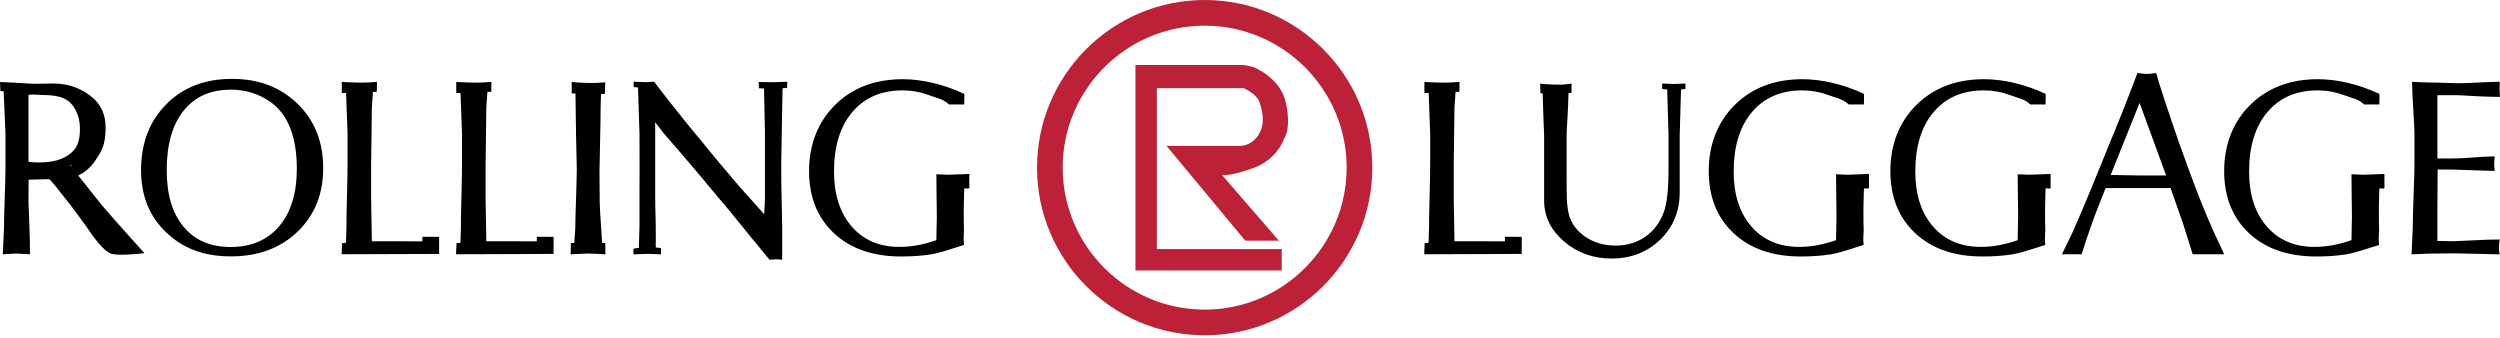
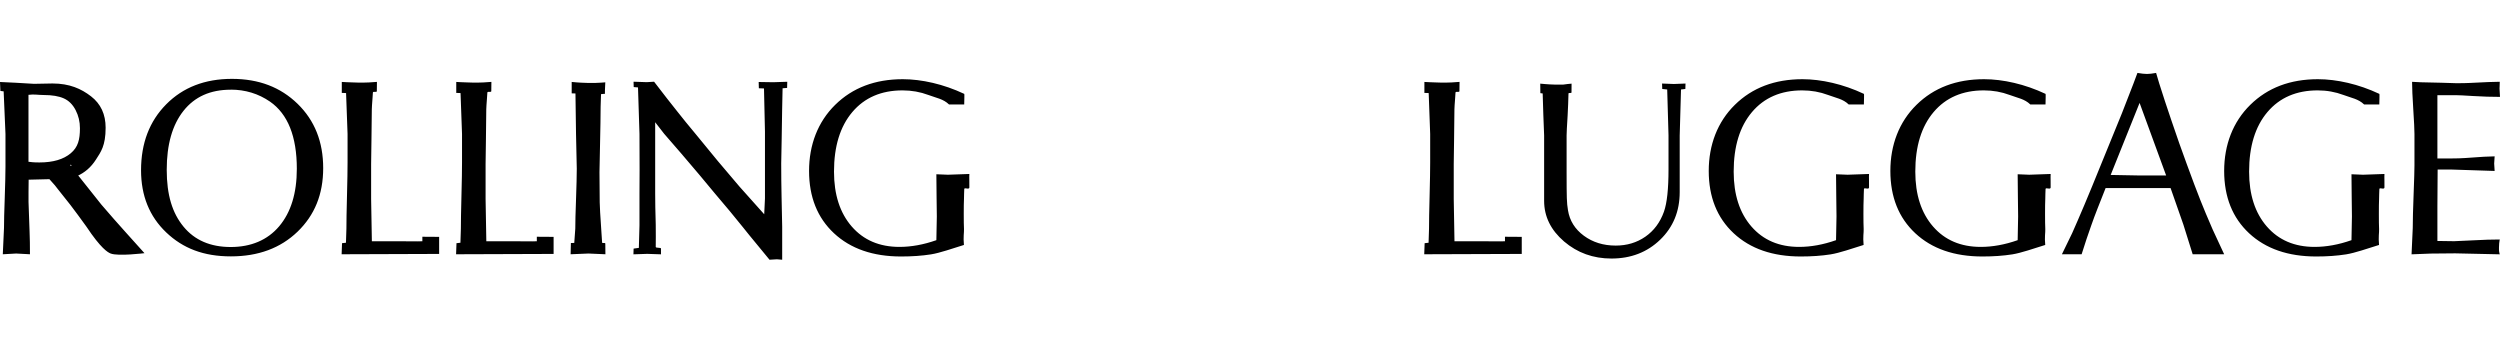
<svg xmlns="http://www.w3.org/2000/svg" width="200" height="27" viewBox="0 0 200 27" fill="none">
  <path d="M0.224 20.341L0.32 18.232C0.32 17.735 0.338 16.936 0.379 15.835C0.415 14.735 0.438 13.9 0.438 13.325V10.718L0.292 7.308L0.032 7.276L0 6.56L1.246 6.619L2.716 6.706L4.2 6.678C5.569 6.678 6.5 7.103 7.281 7.705C8.062 8.308 8.45 9.143 8.45 10.216C8.45 11.672 8.062 12.161 7.674 12.768C7.286 13.375 6.783 13.813 6.167 14.083C5.834 14.224 5.806 13.38 5.533 13.444C5.259 13.507 5.994 13.183 5.597 13.183L6.249 14.028L8.107 16.365C8.796 17.168 9.445 17.908 10.052 18.579C10.659 19.25 11.161 19.811 11.558 20.254C11.558 20.254 9.449 20.515 8.856 20.282C8.628 20.195 8.075 19.88 6.907 18.122C6.427 17.456 6.003 16.881 5.633 16.397C5.03 15.644 4.688 15.21 4.597 15.091C4.305 14.735 4.556 14.996 3.953 14.334L2.292 14.375L2.282 15.338V16.164C2.282 16.37 2.31 17.15 2.365 18.501C2.387 19.04 2.397 19.652 2.397 20.341L1.296 20.282L0.233 20.341H0.224ZM2.278 7.591V12.941C2.355 12.955 2.465 12.969 2.611 12.978C2.757 12.992 2.94 12.996 3.159 12.996C4.245 12.996 5.081 12.75 5.66 12.261C6.24 11.773 6.395 11.175 6.395 10.257C6.395 9.737 6.281 9.253 6.048 8.806C5.816 8.358 5.501 8.048 5.104 7.87C4.706 7.692 4.168 7.601 3.488 7.601C3.049 7.601 2.739 7.523 2.273 7.587L2.278 7.591ZM11.284 13.621C11.284 11.458 11.955 9.7 13.297 8.345C14.639 6.989 16.392 6.309 18.552 6.309C20.711 6.309 22.436 6.975 23.806 8.303C25.175 9.636 25.855 11.348 25.855 13.448C25.855 15.548 25.171 17.214 23.806 18.533C22.436 19.853 20.66 20.51 18.474 20.51C16.287 20.51 14.639 19.871 13.297 18.593C11.955 17.314 11.284 15.658 11.284 13.621ZM18.456 7.176C16.831 7.176 15.575 7.737 14.681 8.865C13.786 9.992 13.338 11.563 13.338 13.585C13.338 15.607 13.786 17.045 14.681 18.132C15.575 19.218 16.835 19.761 18.456 19.761C20.076 19.761 21.4 19.209 22.336 18.1C23.272 16.99 23.746 15.461 23.746 13.503C23.746 10.919 23.03 9.125 21.601 8.13C20.67 7.491 19.62 7.171 18.456 7.171V7.176ZM27.33 20.341L27.362 19.455L27.677 19.419L27.713 18.291C27.713 17.744 27.727 16.867 27.759 15.667C27.791 14.466 27.805 13.571 27.805 12.982V10.718L27.686 7.445L27.343 7.432V6.555C27.471 6.569 27.951 6.583 28.17 6.592C28.389 6.601 28.581 6.61 28.745 6.61H29.014C29.192 6.61 29.772 6.592 30.155 6.551C30.155 6.701 30.155 7.126 30.146 7.295C30.142 7.418 29.836 7.276 29.831 7.409C29.822 7.541 29.813 7.678 29.804 7.82C29.767 8.308 29.745 8.614 29.745 8.742C29.745 9.216 29.735 10.029 29.717 11.179C29.699 12.33 29.69 12.978 29.69 13.119V15.922L29.749 19.3H32.05C32.483 19.3 33.456 19.323 33.789 19.3C33.789 19.159 33.789 18.94 33.789 18.94C33.789 18.94 34.812 18.949 35.131 18.949V20.314L27.33 20.341ZM36.487 20.341L36.519 19.455L36.834 19.419L36.87 18.291C36.87 17.744 36.884 16.867 36.916 15.667C36.948 14.466 36.962 13.571 36.962 12.982V10.718L36.843 7.445L36.501 7.432V6.555C36.628 6.569 37.108 6.583 37.327 6.592C37.546 6.601 37.738 6.61 37.902 6.61H38.171C38.349 6.61 38.929 6.592 39.312 6.551C39.312 6.701 39.312 7.126 39.303 7.295C39.299 7.418 38.993 7.276 38.988 7.409C38.979 7.541 38.97 7.678 38.961 7.82C38.925 8.308 38.902 8.614 38.902 8.742C38.902 9.216 38.893 10.029 38.874 11.179C38.856 12.33 38.847 12.978 38.847 13.119V15.922L38.906 19.3H41.207C41.641 19.3 42.613 19.323 42.946 19.3C42.946 19.159 42.946 18.94 42.946 18.94C42.946 18.94 43.969 18.949 44.288 18.949V20.314L36.487 20.341ZM113.939 20.341L113.971 19.455L114.286 19.419L114.322 18.291C114.322 17.744 114.336 16.867 114.368 15.667C114.4 14.466 114.414 13.571 114.414 12.982V10.718L114.295 7.445L113.952 7.432V6.555C114.08 6.569 114.56 6.583 114.779 6.592C114.998 6.601 115.19 6.61 115.354 6.61H115.623C115.801 6.61 116.381 6.592 116.764 6.551C116.764 6.701 116.764 7.126 116.755 7.295C116.751 7.418 116.445 7.276 116.44 7.409C116.431 7.541 116.422 7.678 116.413 7.82C116.376 8.308 116.354 8.614 116.354 8.742C116.354 9.216 116.344 10.029 116.326 11.179C116.308 12.33 116.299 12.978 116.299 13.119V15.922L116.358 19.3H118.659C119.093 19.3 120.065 19.323 120.398 19.3C120.398 19.159 120.398 18.94 120.398 18.94C120.398 18.94 121.421 18.949 121.74 18.949V20.314L113.939 20.341ZM45.731 6.555C45.959 6.583 46.315 6.601 46.489 6.614C46.662 6.628 46.831 6.633 46.995 6.633C47.214 6.633 47.429 6.637 47.648 6.633C47.876 6.628 48.287 6.601 48.424 6.587C48.397 6.879 48.392 7.509 48.392 7.509C48.392 7.509 48.241 7.505 48.082 7.532C48.082 7.747 48.05 8.299 48.05 8.55C48.05 9.253 48.031 10.239 48.004 11.503C47.972 12.768 47.958 13.521 47.958 13.768L47.977 16.182C47.977 16.465 48.022 17.237 48.109 18.501C48.136 18.876 48.155 19.081 48.168 19.396C48.168 19.497 48.419 19.387 48.424 19.483C48.428 19.665 48.433 20.181 48.433 20.341L47.077 20.282L45.649 20.341L45.671 19.442L45.941 19.433L46.023 18.291C46.023 17.808 46.041 17.027 46.082 15.954C46.119 14.881 46.142 14.064 46.142 13.498L46.082 10.718L46.037 7.477L45.735 7.468V6.555H45.731ZM50.697 6.537L51.733 6.573L52.327 6.537C53.08 7.523 53.696 8.308 54.167 8.897C54.587 9.436 55.089 10.047 55.664 10.737C56.842 12.193 58.001 13.585 59.151 14.918L61.137 17.141L61.197 15.877V10.527L61.119 7.076L60.708 7.062L60.694 6.56L61.872 6.578L62.981 6.541L62.968 7.034L62.607 7.062L62.571 8.783C62.571 9.23 62.557 10.006 62.534 11.111C62.507 12.216 62.497 12.873 62.497 13.078C62.497 14.01 62.507 14.895 62.525 15.726C62.543 16.557 62.557 17.36 62.575 18.141V20.779L62.155 20.743L61.562 20.779C60.986 20.063 60.01 18.912 59.448 18.195C58.786 17.365 58.024 16.452 57.17 15.452C56.467 14.594 55.577 13.535 54.491 12.27C54.03 11.745 53.578 11.22 53.13 10.7L52.414 9.778V15.493C52.414 16.105 52.427 16.931 52.459 17.967C52.478 18.588 52.455 19.305 52.459 19.752C52.459 19.862 52.879 19.784 52.879 19.884C52.879 20.053 52.879 20.204 52.879 20.346L51.779 20.309L50.675 20.346L50.688 19.889L51.108 19.83L51.158 18.031C51.158 17.351 51.158 16.817 51.158 15.502C51.158 14.402 51.167 13.763 51.167 13.581L51.158 10.718L51.04 6.993L50.697 6.966L50.684 6.546L50.697 6.537ZM77.137 7.5C77.169 7.5 77.137 8.011 77.137 8.358H75.923C75.462 7.911 74.909 7.838 74.266 7.596C73.622 7.354 72.933 7.231 72.202 7.231C70.504 7.231 69.162 7.81 68.185 8.965C67.208 10.12 66.72 11.709 66.72 13.731C66.72 15.571 67.195 17.036 68.14 18.122C69.085 19.209 70.358 19.752 71.956 19.752C72.901 19.752 73.887 19.574 74.909 19.213L74.946 17.314C74.946 16.981 74.941 16.479 74.927 15.808C74.914 15.137 74.909 14.142 74.909 13.941L75.831 13.978L77.548 13.918C77.529 14.11 77.561 14.845 77.548 15.005C77.529 15.201 77.155 14.968 77.141 15.119C77.128 15.27 77.123 15.799 77.119 15.899C77.105 16.182 77.1 16.584 77.1 17.114C77.1 17.643 77.105 18.045 77.119 18.328C77.132 18.611 77.05 18.93 77.114 19.597C76.183 19.884 75.197 20.236 74.476 20.35C73.754 20.464 72.956 20.519 72.088 20.519C69.838 20.519 68.048 19.898 66.72 18.661C65.392 17.424 64.725 15.758 64.725 13.676C64.725 11.595 65.424 9.751 66.816 8.386C68.208 7.016 70.011 6.336 72.221 6.336C73.727 6.336 75.484 6.729 77.137 7.509V7.5ZM149.111 7.5C149.143 7.5 149.111 8.011 149.111 8.358H147.897C147.436 7.911 146.883 7.838 146.24 7.596C145.596 7.354 144.907 7.231 144.176 7.231C142.478 7.231 141.136 7.81 140.159 8.965C139.182 10.12 138.694 11.709 138.694 13.731C138.694 15.571 139.169 17.036 140.114 18.122C141.059 19.209 142.332 19.752 143.93 19.752C144.875 19.752 145.861 19.574 146.883 19.213L146.92 17.314C146.92 16.981 146.915 16.479 146.902 15.808C146.888 15.137 146.883 14.142 146.883 13.941L147.805 13.978L149.522 13.918C149.504 14.11 149.536 14.845 149.522 15.005C149.504 15.201 149.129 14.968 149.116 15.119C149.102 15.27 149.097 15.799 149.093 15.899C149.079 16.182 149.074 16.584 149.074 17.114C149.074 17.643 149.079 18.045 149.093 18.328C149.106 18.611 149.024 18.93 149.088 19.597C148.157 19.884 147.171 20.236 146.45 20.35C145.728 20.464 144.93 20.519 144.062 20.519C141.812 20.519 140.022 19.898 138.694 18.661C137.366 17.424 136.699 15.758 136.699 13.676C136.699 11.595 137.398 9.751 138.79 8.386C140.182 7.016 141.985 6.336 144.195 6.336C145.701 6.336 147.459 6.729 149.111 7.509V7.5ZM163.641 7.5C163.673 7.5 163.641 8.011 163.641 8.358H162.427C161.966 7.911 161.413 7.838 160.77 7.596C160.126 7.354 159.437 7.231 158.706 7.231C157.008 7.231 155.666 7.81 154.689 8.965C153.712 10.12 153.224 11.709 153.224 13.731C153.224 15.571 153.699 17.036 154.644 18.122C155.589 19.209 156.862 19.752 158.46 19.752C159.405 19.752 160.391 19.574 161.413 19.213L161.45 17.314C161.45 16.981 161.445 16.479 161.432 15.808C161.418 15.137 161.413 14.142 161.413 13.941L162.335 13.978L164.052 13.918C164.034 14.11 164.065 14.845 164.052 15.005C164.034 15.201 163.659 14.968 163.645 15.119C163.632 15.27 163.627 15.799 163.623 15.899C163.609 16.182 163.604 16.584 163.604 17.114C163.604 17.643 163.609 18.045 163.623 18.328C163.636 18.611 163.554 18.93 163.618 19.597C162.687 19.884 161.701 20.236 160.98 20.35C160.258 20.464 159.46 20.519 158.592 20.519C156.342 20.519 154.552 19.898 153.224 18.661C151.896 17.424 151.229 15.758 151.229 13.676C151.229 11.595 151.928 9.751 153.32 8.386C154.712 7.016 156.515 6.336 158.725 6.336C160.231 6.336 161.988 6.729 163.641 7.509V7.5ZM190.345 7.5C190.377 7.5 190.345 8.011 190.345 8.358H189.131C188.67 7.911 188.118 7.838 187.474 7.596C186.83 7.354 186.141 7.231 185.411 7.231C183.713 7.231 182.371 7.81 181.394 8.965C180.417 10.12 179.928 11.709 179.928 13.731C179.928 15.571 180.403 17.036 181.348 18.122C182.293 19.209 183.567 19.752 185.164 19.752C186.109 19.752 187.095 19.574 188.118 19.213L188.154 17.314C188.154 16.981 188.15 16.479 188.136 15.808C188.122 15.137 188.118 14.142 188.118 13.941L189.04 13.978L190.756 13.918C190.738 14.11 190.77 14.845 190.756 15.005C190.738 15.201 190.364 14.968 190.35 15.119C190.336 15.27 190.332 15.799 190.327 15.899C190.313 16.182 190.309 16.584 190.309 17.114C190.309 17.643 190.313 18.045 190.327 18.328C190.341 18.611 190.259 18.93 190.323 19.597C189.391 19.884 188.405 20.236 187.684 20.35C186.963 20.464 186.164 20.519 185.297 20.519C183.046 20.519 181.257 19.898 179.928 18.661C178.6 17.424 177.933 15.758 177.933 13.676C177.933 11.595 178.632 9.751 180.024 8.386C181.416 7.016 183.22 6.336 185.429 6.336C186.935 6.336 188.693 6.729 190.345 7.509V7.5ZM123.224 6.692C123.443 6.719 123.808 6.738 123.968 6.751C124.128 6.765 124.287 6.77 124.456 6.77H125.036C125.219 6.733 125.602 6.706 125.725 6.692C125.725 6.925 125.725 7.158 125.721 7.391C125.721 7.486 125.483 7.391 125.479 7.486C125.465 7.998 125.442 8.71 125.41 9.239C125.355 10.111 125.328 10.641 125.328 10.832V13.813C125.328 14.79 125.333 15.466 125.346 15.845C125.36 16.224 125.387 16.548 125.438 16.817C125.57 17.652 125.995 18.332 126.707 18.857C127.419 19.382 128.268 19.647 129.258 19.647C130.153 19.647 130.943 19.41 131.628 18.935C132.312 18.46 132.81 17.794 133.116 16.936C133.362 16.242 133.481 15.114 133.481 13.553V10.828L133.376 7.158L132.979 7.117L132.965 6.683L133.91 6.719L134.841 6.683L134.828 7.117L134.481 7.158L134.376 10.846V15.37C134.376 16.904 133.855 18.173 132.814 19.177C131.774 20.181 130.473 20.683 128.916 20.683C127.455 20.683 126.191 20.227 125.127 19.319C124.064 18.405 123.53 17.324 123.53 16.064V10.832C123.53 10.668 123.507 10.111 123.466 9.171C123.443 8.641 123.425 7.961 123.415 7.505C123.415 7.413 123.233 7.514 123.228 7.427C123.224 7.167 123.219 6.92 123.219 6.683L123.224 6.692ZM164.951 20.346L165.773 18.652C166.037 18.063 166.362 17.31 166.745 16.406C167.128 15.502 167.576 14.407 168.092 13.133C168.754 11.522 169.31 10.166 169.753 9.061C170.041 8.322 170.347 7.537 170.671 6.701L170.995 5.834C171.314 5.889 171.57 5.916 171.762 5.916C171.94 5.916 172.182 5.889 172.488 5.834L172.739 6.678C173.026 7.591 173.35 8.573 173.706 9.618C174.145 10.919 174.555 12.083 174.934 13.106C175.368 14.302 175.738 15.274 176.035 16.027C176.281 16.643 176.601 17.419 177.007 18.346L177.933 20.341H175.414L174.67 17.967L173.647 15.046H168.448C168.197 15.68 167.978 16.233 167.8 16.689C167.621 17.146 167.453 17.593 167.306 18.017C167.156 18.442 167.028 18.812 166.923 19.122C166.9 19.191 166.768 19.597 166.53 20.341H164.96L164.951 20.346ZM171.168 8.23L168.854 13.996L171.091 14.037H173.291L171.168 8.235V8.23ZM192.924 20.35L193.02 18.241C193.02 17.616 193.043 16.712 193.089 15.539C193.134 14.361 193.157 13.594 193.157 13.238V10.727C193.157 10.38 193.125 9.719 193.061 8.733C192.998 7.747 192.966 7.021 192.966 6.546L193.714 6.583C194.02 6.583 194.554 6.596 195.316 6.619C196.079 6.642 196.471 6.656 196.494 6.656C196.955 6.656 197.307 6.651 197.549 6.637C198.777 6.573 199.589 6.541 199.982 6.541L199.963 7.089L200 7.751C199.32 7.751 198.612 7.728 197.873 7.683C197.133 7.637 196.663 7.614 196.458 7.614H194.992V12.677H196.07C196.517 12.677 196.91 12.663 197.243 12.64C198.425 12.549 199.201 12.508 199.571 12.508L199.534 13.083L199.571 13.676L196.079 13.562H195.011L194.992 16.534V19.277L196.334 19.296C196.499 19.296 197.001 19.273 197.832 19.227C198.662 19.181 199.379 19.159 199.977 19.159C199.941 19.364 199.918 19.574 199.918 19.793V20.012C199.918 20.072 199.936 20.181 199.977 20.346L196.412 20.268L194.458 20.286L192.924 20.346V20.35Z" fill="#000000" />
-   <path d="M96.373 0C88.978 0 82.962 6.016 82.962 13.412C82.962 20.807 88.978 26.823 96.373 26.823C103.768 26.823 109.785 20.807 109.785 13.412C109.785 6.016 103.773 0 96.373 0ZM96.373 24.769C90.11 24.769 85.016 19.674 85.016 13.412C85.016 7.149 90.11 2.054 96.373 2.054C102.636 2.054 107.731 7.149 107.731 13.412C107.731 19.674 102.636 24.769 96.373 24.769ZM102.887 8.272C103.307 10.38 102.737 11.065 102.737 11.065C102.737 11.065 102.225 12.75 100.253 13.448C98.286 14.146 97.761 13.996 97.761 13.996L102.308 19.255H99.623L93.319 11.668H99.281C99.281 11.668 100.367 11.668 100.879 10.385C101.262 9.422 100.765 8.189 100.765 8.189C100.765 8.189 100.664 7.623 99.509 7.048H92.548V19.926H102.54V21.637H90.836V5.199H99.509L100.249 5.359C100.249 5.359 102.472 6.195 102.883 8.272H102.887Z" fill="#BC2137" />
</svg>